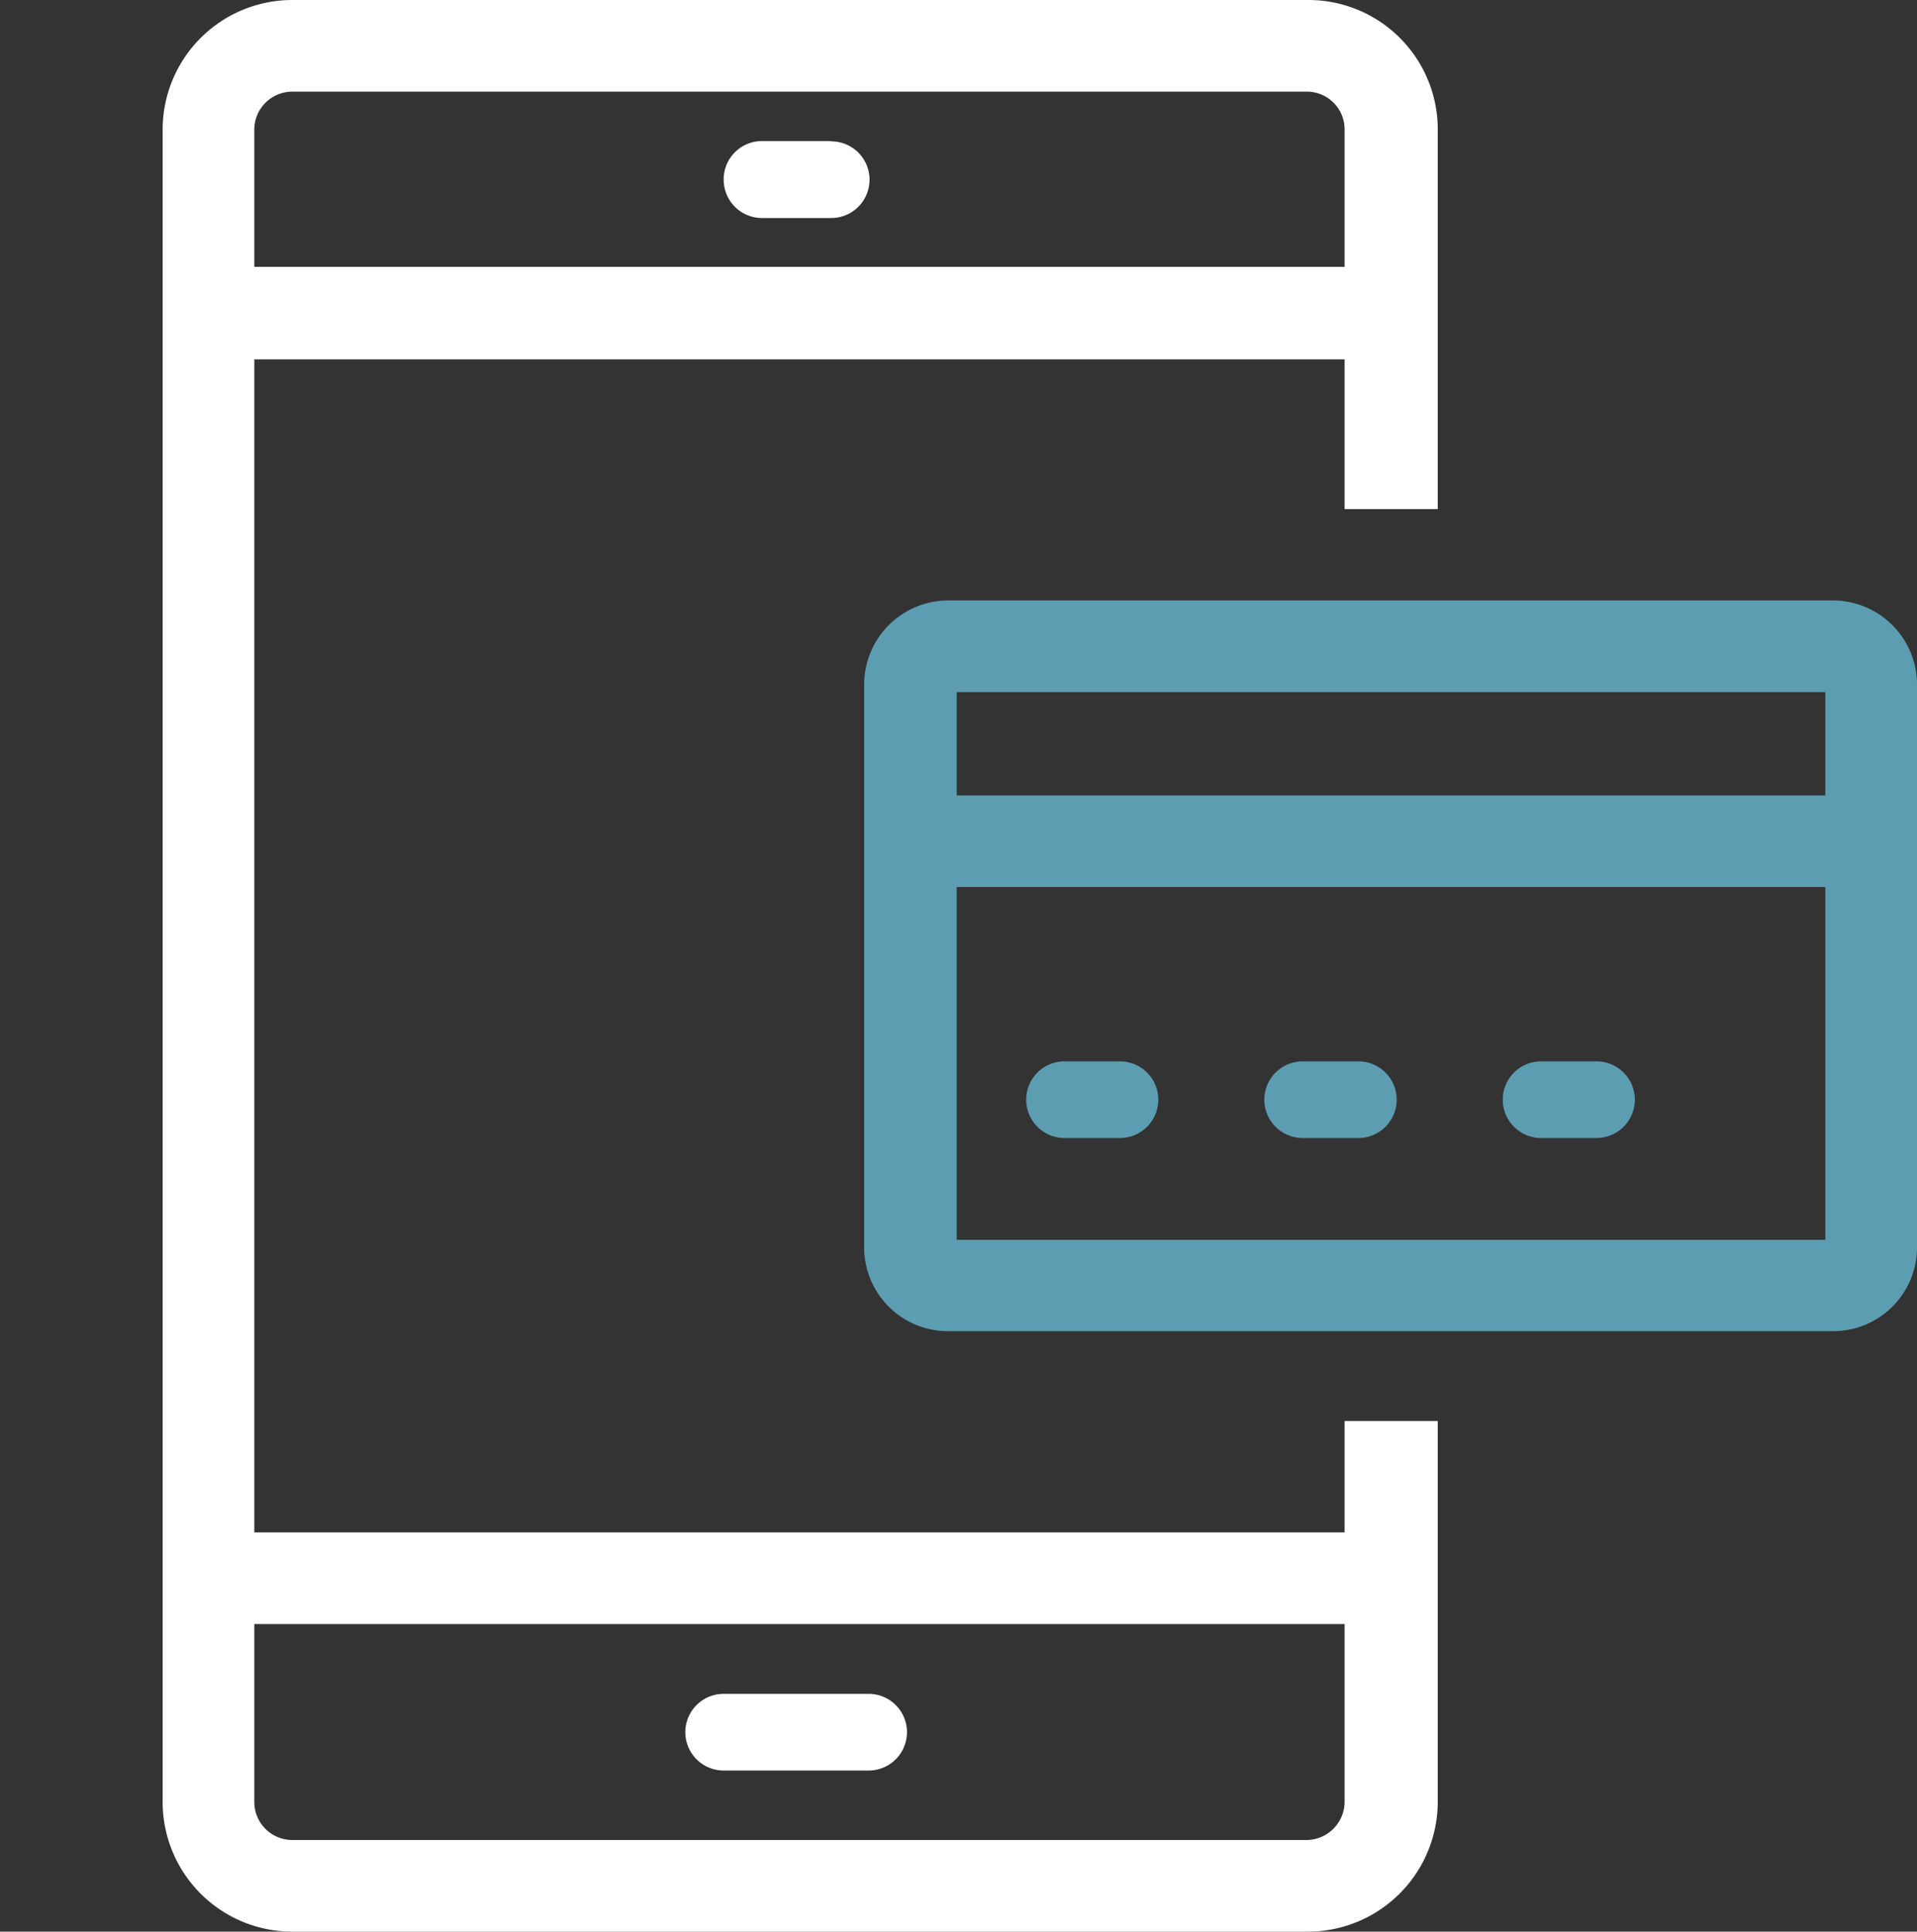
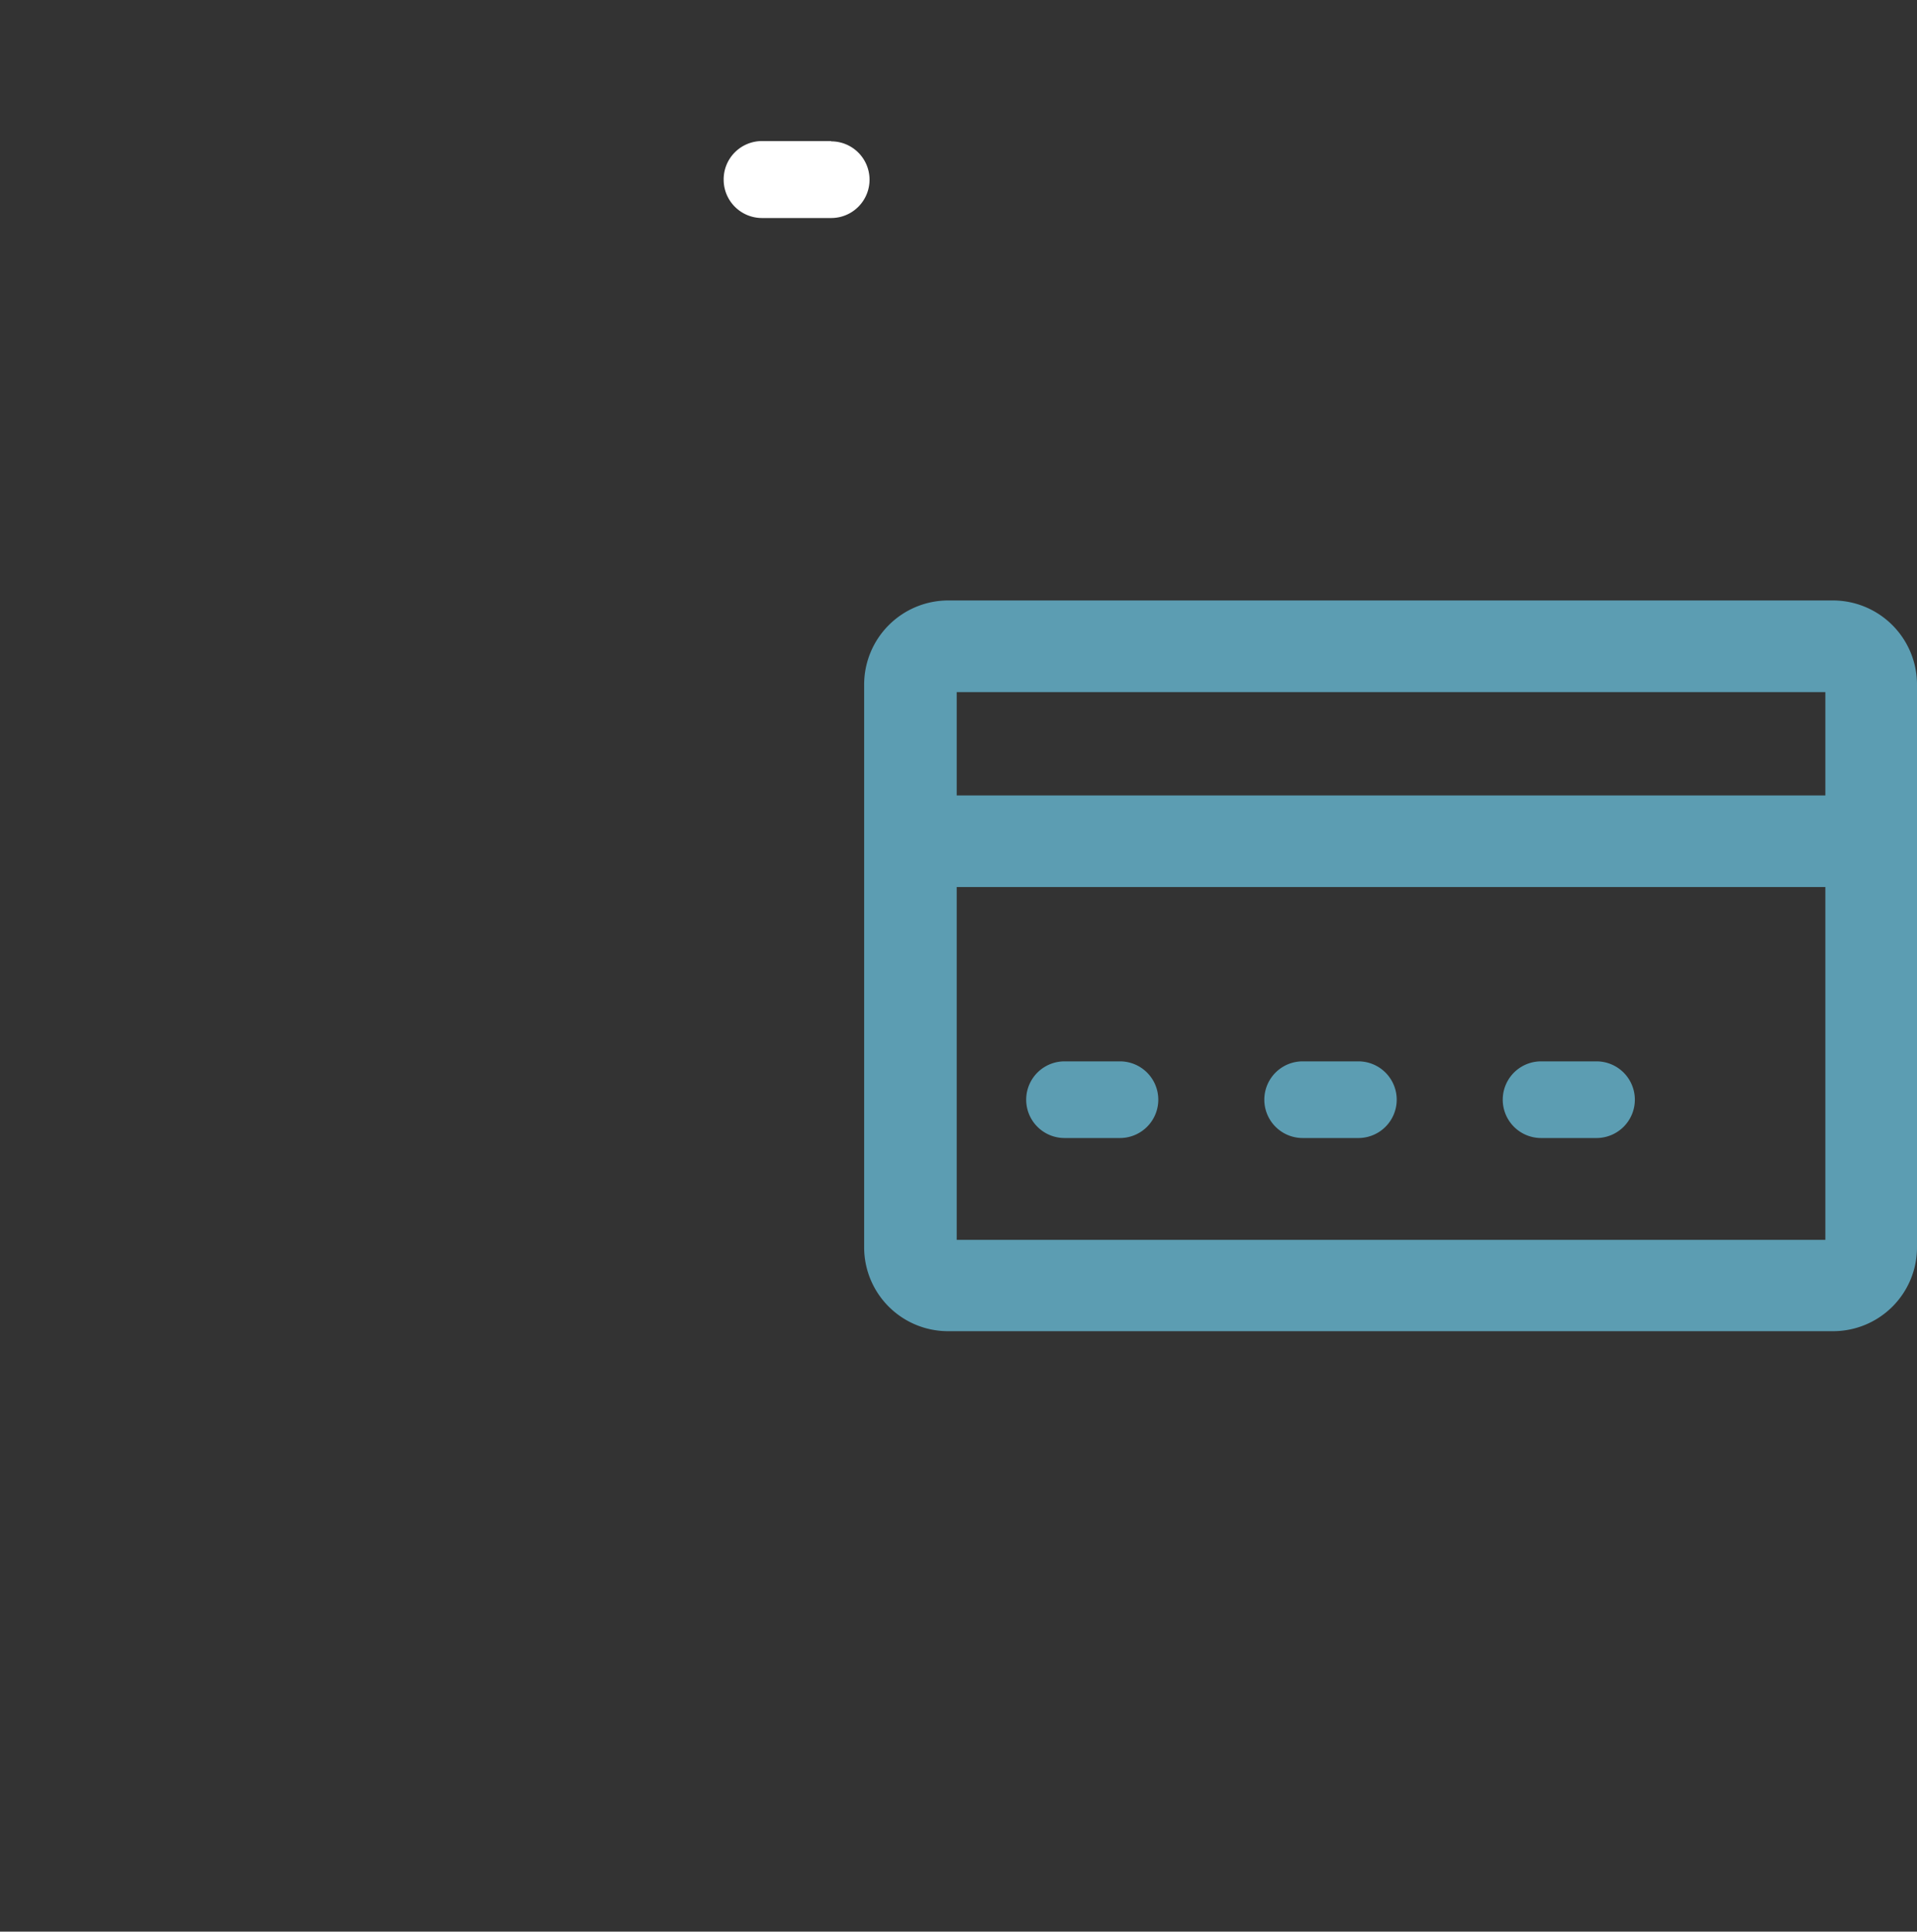
<svg xmlns="http://www.w3.org/2000/svg" width="64" height="64.5" viewBox="0 0 64 64.5">
  <rect x="0" y="0" width="64" height="64.5" fill="#333333" stroke="none" />
  <defs>
    <style>.a{fill:#fff;}.b{fill:#5c9db2;}</style>
  </defs>
-   <path class="a" d="M24.16,59.12H29a1.28,1.28,0,0,0,1.28-1.28h0A1.28,1.28,0,0,0,29,56.56H24.16a1.28,1.28,0,0,0,0,2.56Z" />
  <path class="a" d="M27.75,4.71H25.44A1.28,1.28,0,0,0,24.16,6h0a1.28,1.28,0,0,0,1.28,1.28h2.31a1.28,1.28,0,1,0,0-2.56Z" />
  <path class="b" d="M35.54,38h1.85a1.28,1.28,0,0,0,1.28-1.28h0a1.28,1.28,0,0,0-1.28-1.28H35.54a1.28,1.28,0,0,0,0,2.56Z" />
  <path class="b" d="M43.49,38h1.86a1.28,1.28,0,0,0,1.28-1.28h0a1.28,1.28,0,0,0-1.28-1.28H43.49a1.28,1.28,0,0,0,0,2.56Z" />
  <path class="b" d="M51.45,38H53.3a1.28,1.28,0,0,0,1.28-1.28h0a1.28,1.28,0,0,0-1.28-1.28H51.45a1.28,1.28,0,0,0,0,2.56Z" />
-   <path class="a" d="M44.89,51.17H8.49V12h36.4v5H48V4.33A4.32,4.32,0,0,0,43.63,0H9.76A4.33,4.33,0,0,0,5.43,4.33V60.17A4.33,4.33,0,0,0,9.76,64.5H43.63A4.34,4.34,0,0,0,48,60.17V47.45H44.89ZM8.49,4.33A1.27,1.27,0,0,1,9.76,3.06H43.63a1.26,1.26,0,0,1,1.26,1.27V8.91H8.49Zm36.4,55.83a1.28,1.28,0,0,1-1.26,1.28H9.76a1.27,1.27,0,0,1-1.27-1.28V54.23h36.4Z" />
  <path class="b" d="M64,41.65V22.86a2.81,2.81,0,0,0-2.81-2.81H31.66a2.81,2.81,0,0,0-2.81,2.81V41.65a2.8,2.8,0,0,0,2.81,2.8H61.19A2.8,2.8,0,0,0,64,41.65Zm-3.06-.25h-29V29.62h29Zm0-14.84h-29V23.11H46.42v0H60.94Z" />
</svg>